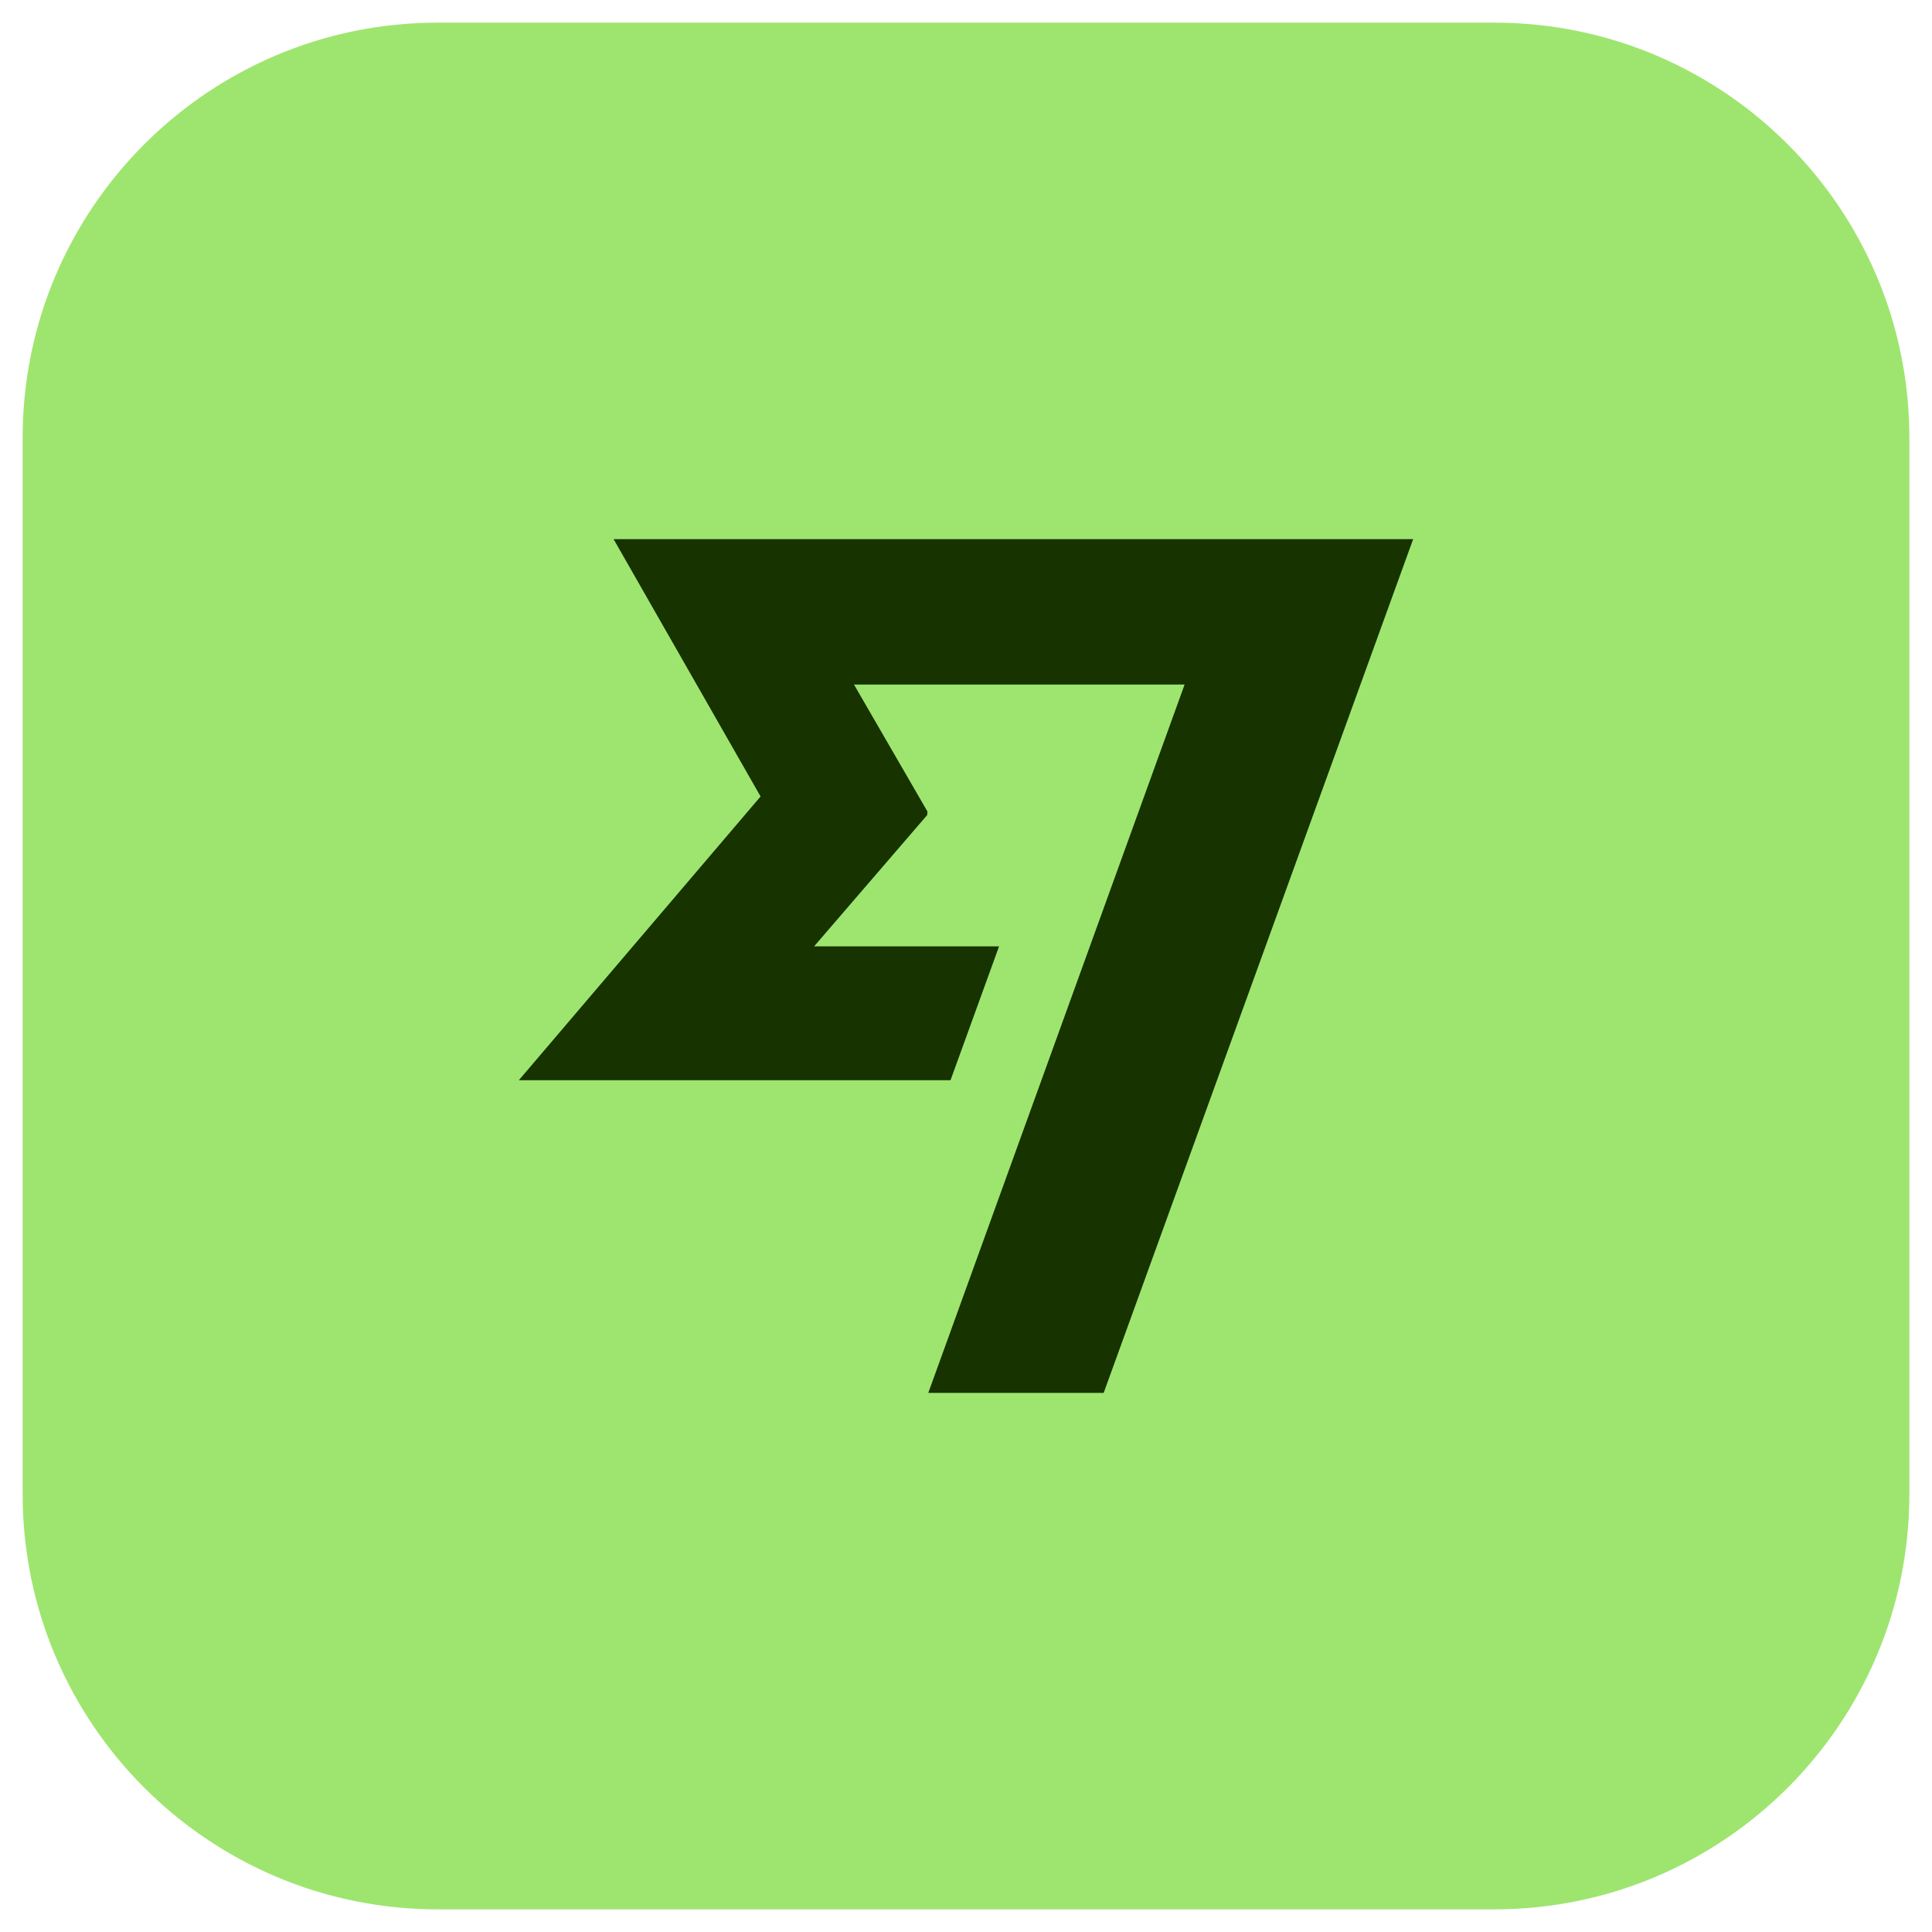
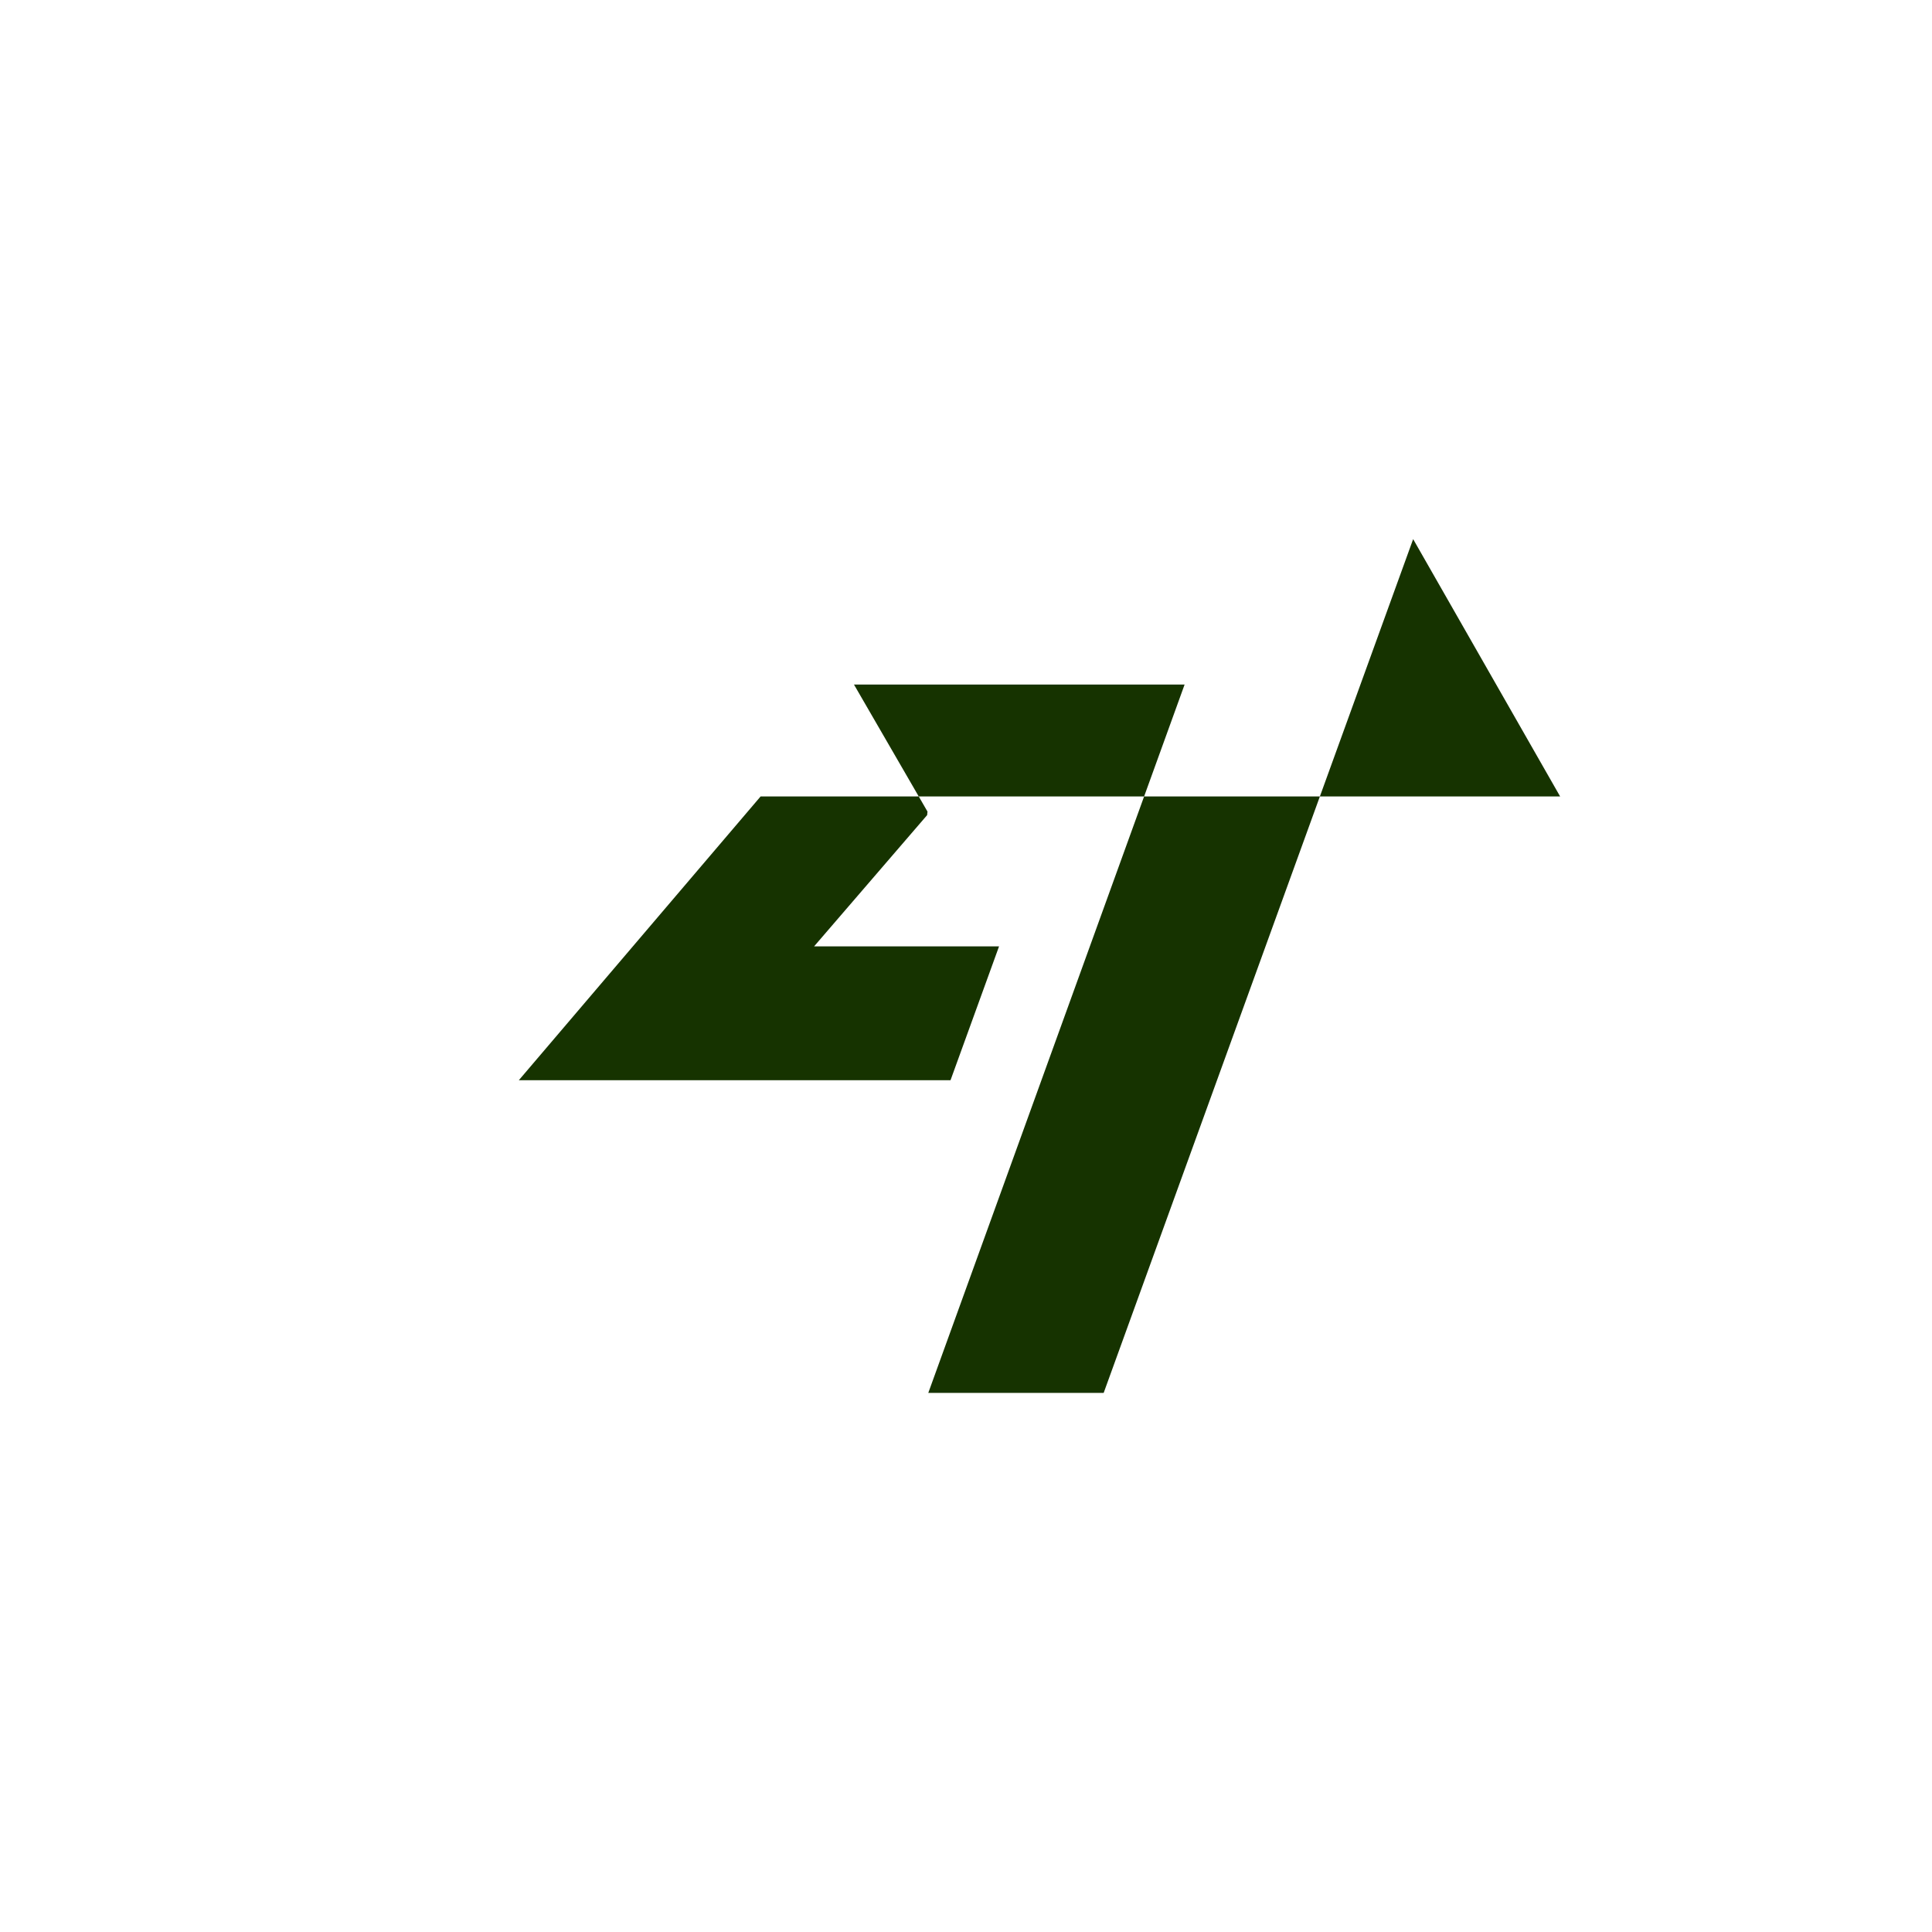
<svg xmlns="http://www.w3.org/2000/svg" viewBox="0 0 512 512" fill-rule="evenodd" clip-rule="evenodd" stroke-linejoin="round" stroke-miterlimit="2">
-   <path d="M506 116v280c0 60.71-49.29 110-110 110H116C55.29 506 6 456.71 6 396V116C6 55.289 55.29 6 116 6h280c60.71 0 110 49.289 110 110z" fill="#9ee56f" />
-   <path d="M201.572 211.062L137.5 286.264h114.399l12.86-35.467h-49.016l29.958-34.786.095-.93-19.483-33.665h87.617l-67.923 187.708h46.478L374.5 142.878H162.606l38.947 68.184h.02z" fill="#163300" fill-rule="nonzero" />
+   <path d="M201.572 211.062L137.5 286.264h114.399l12.86-35.467h-49.016l29.958-34.786.095-.93-19.483-33.665h87.617l-67.923 187.708h46.478L374.5 142.878l38.947 68.184h.02z" fill="#163300" fill-rule="nonzero" />
</svg>